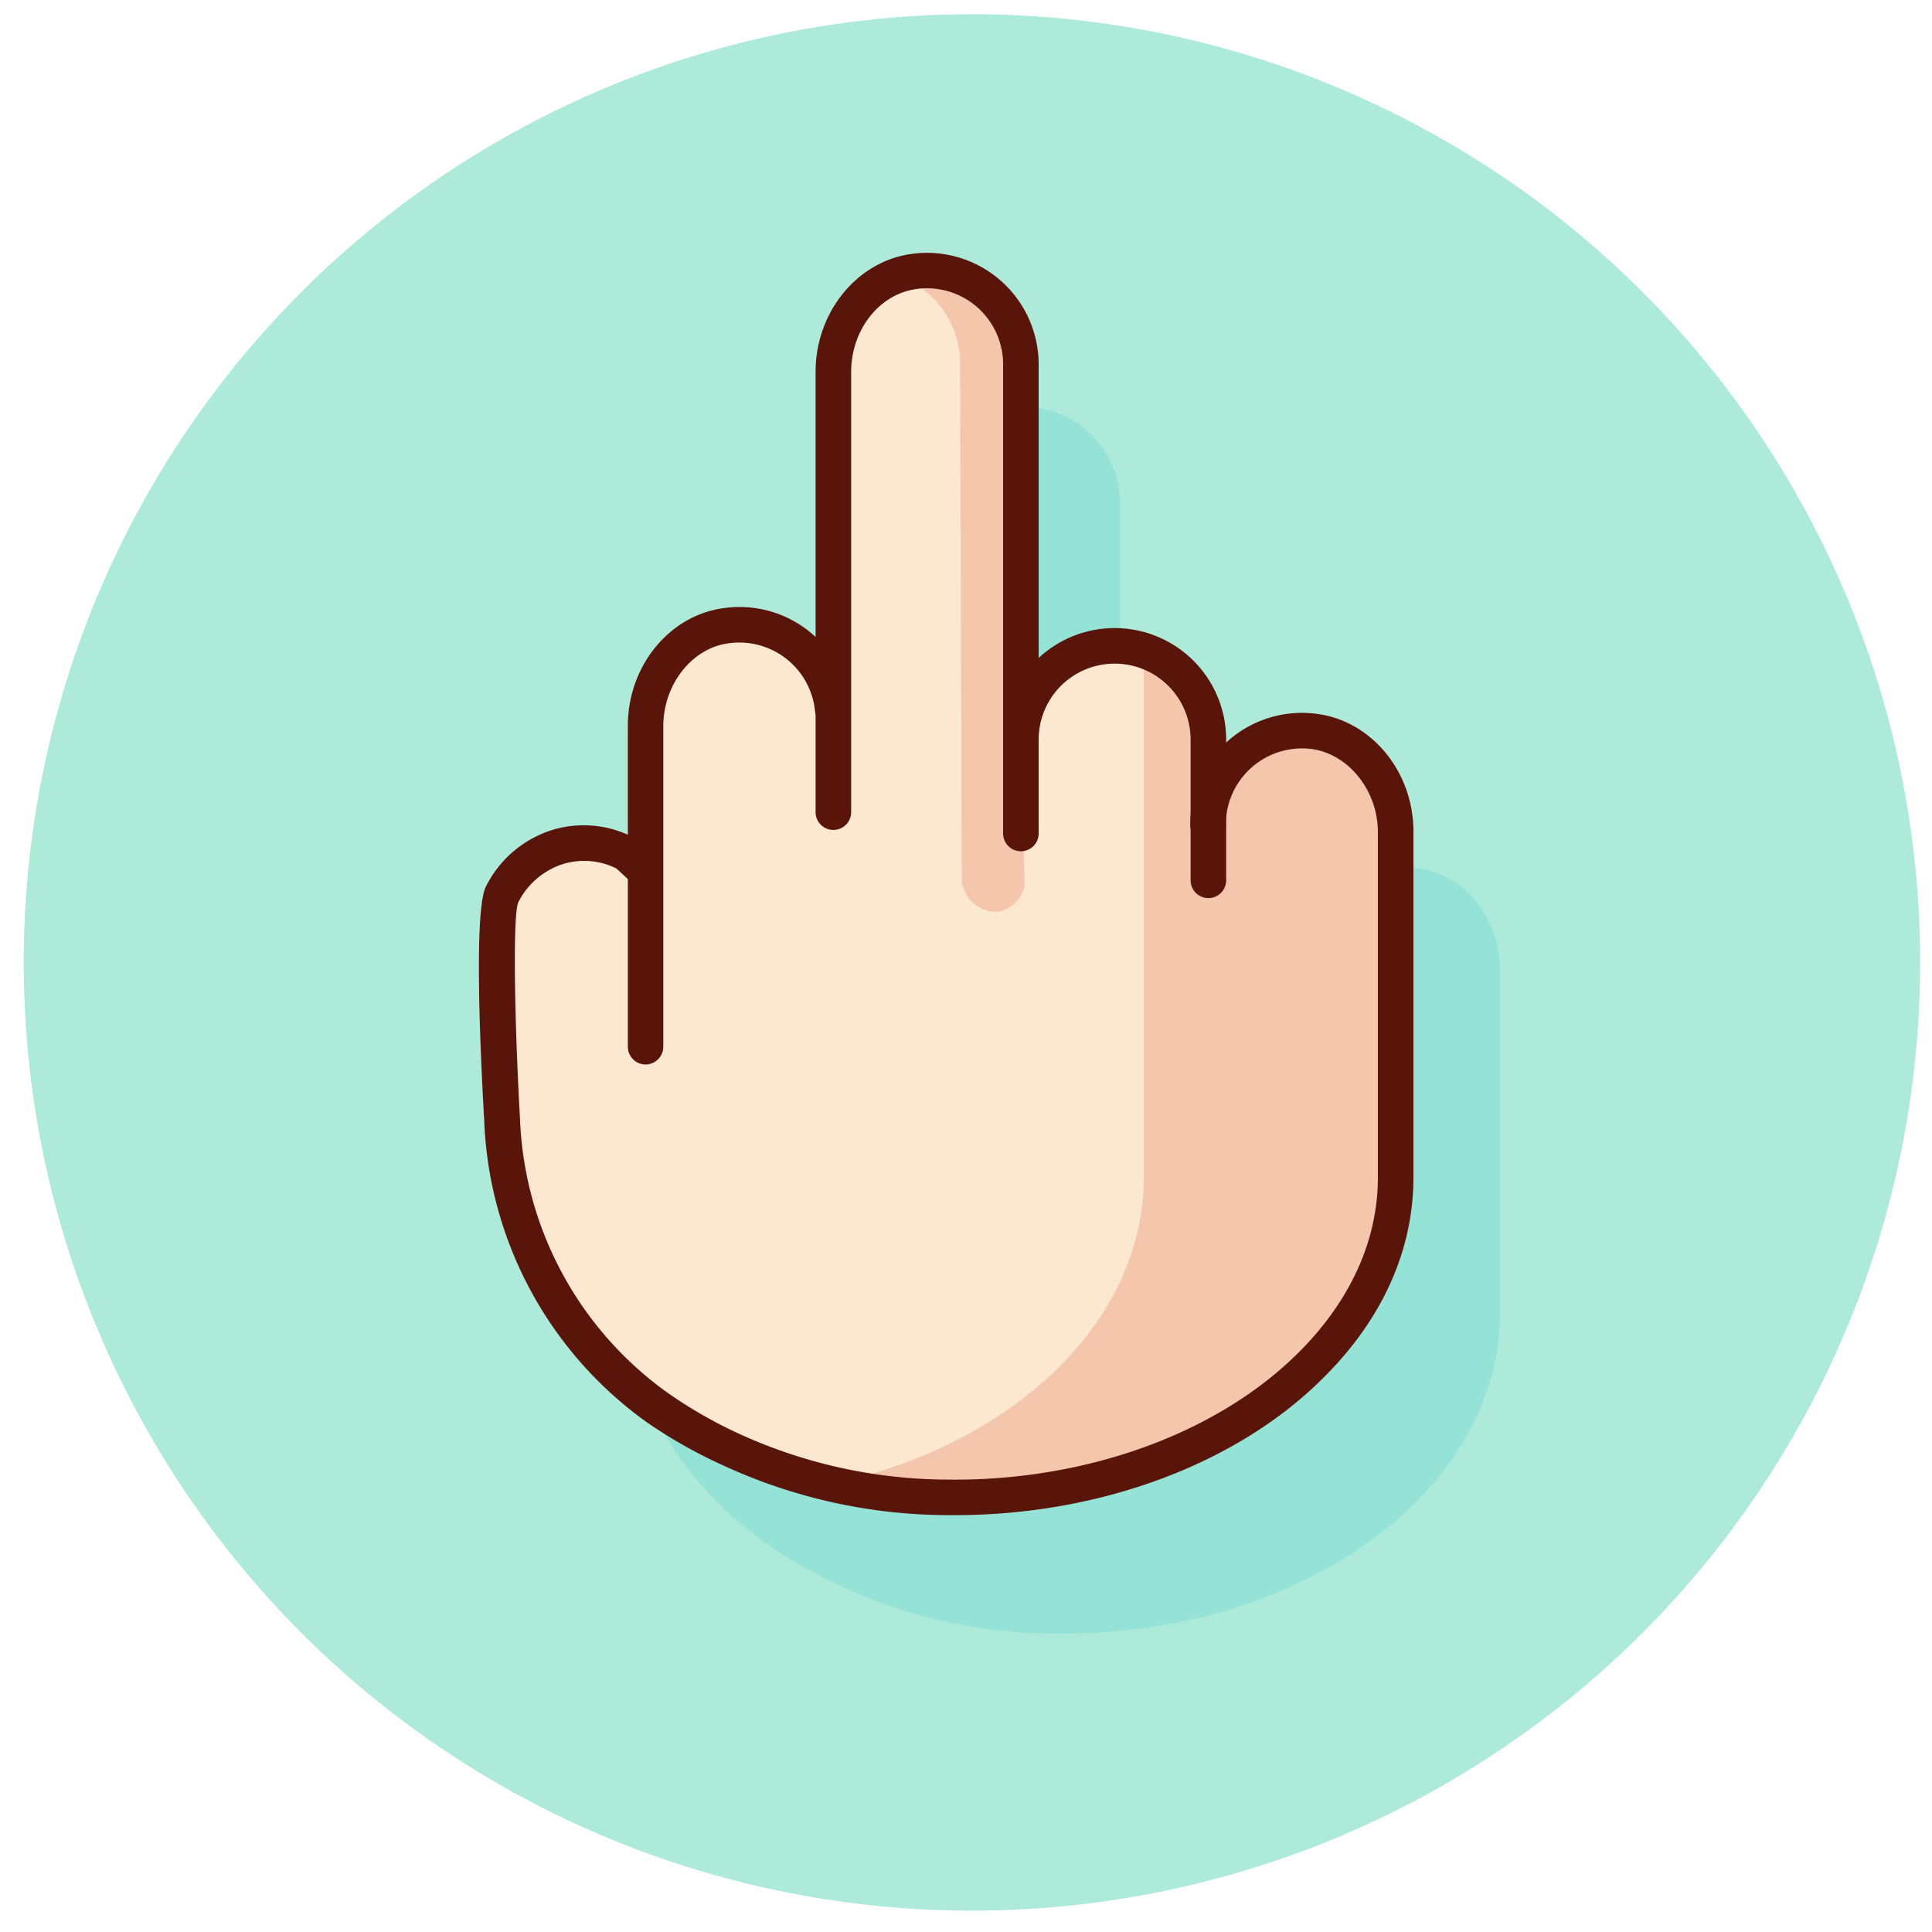
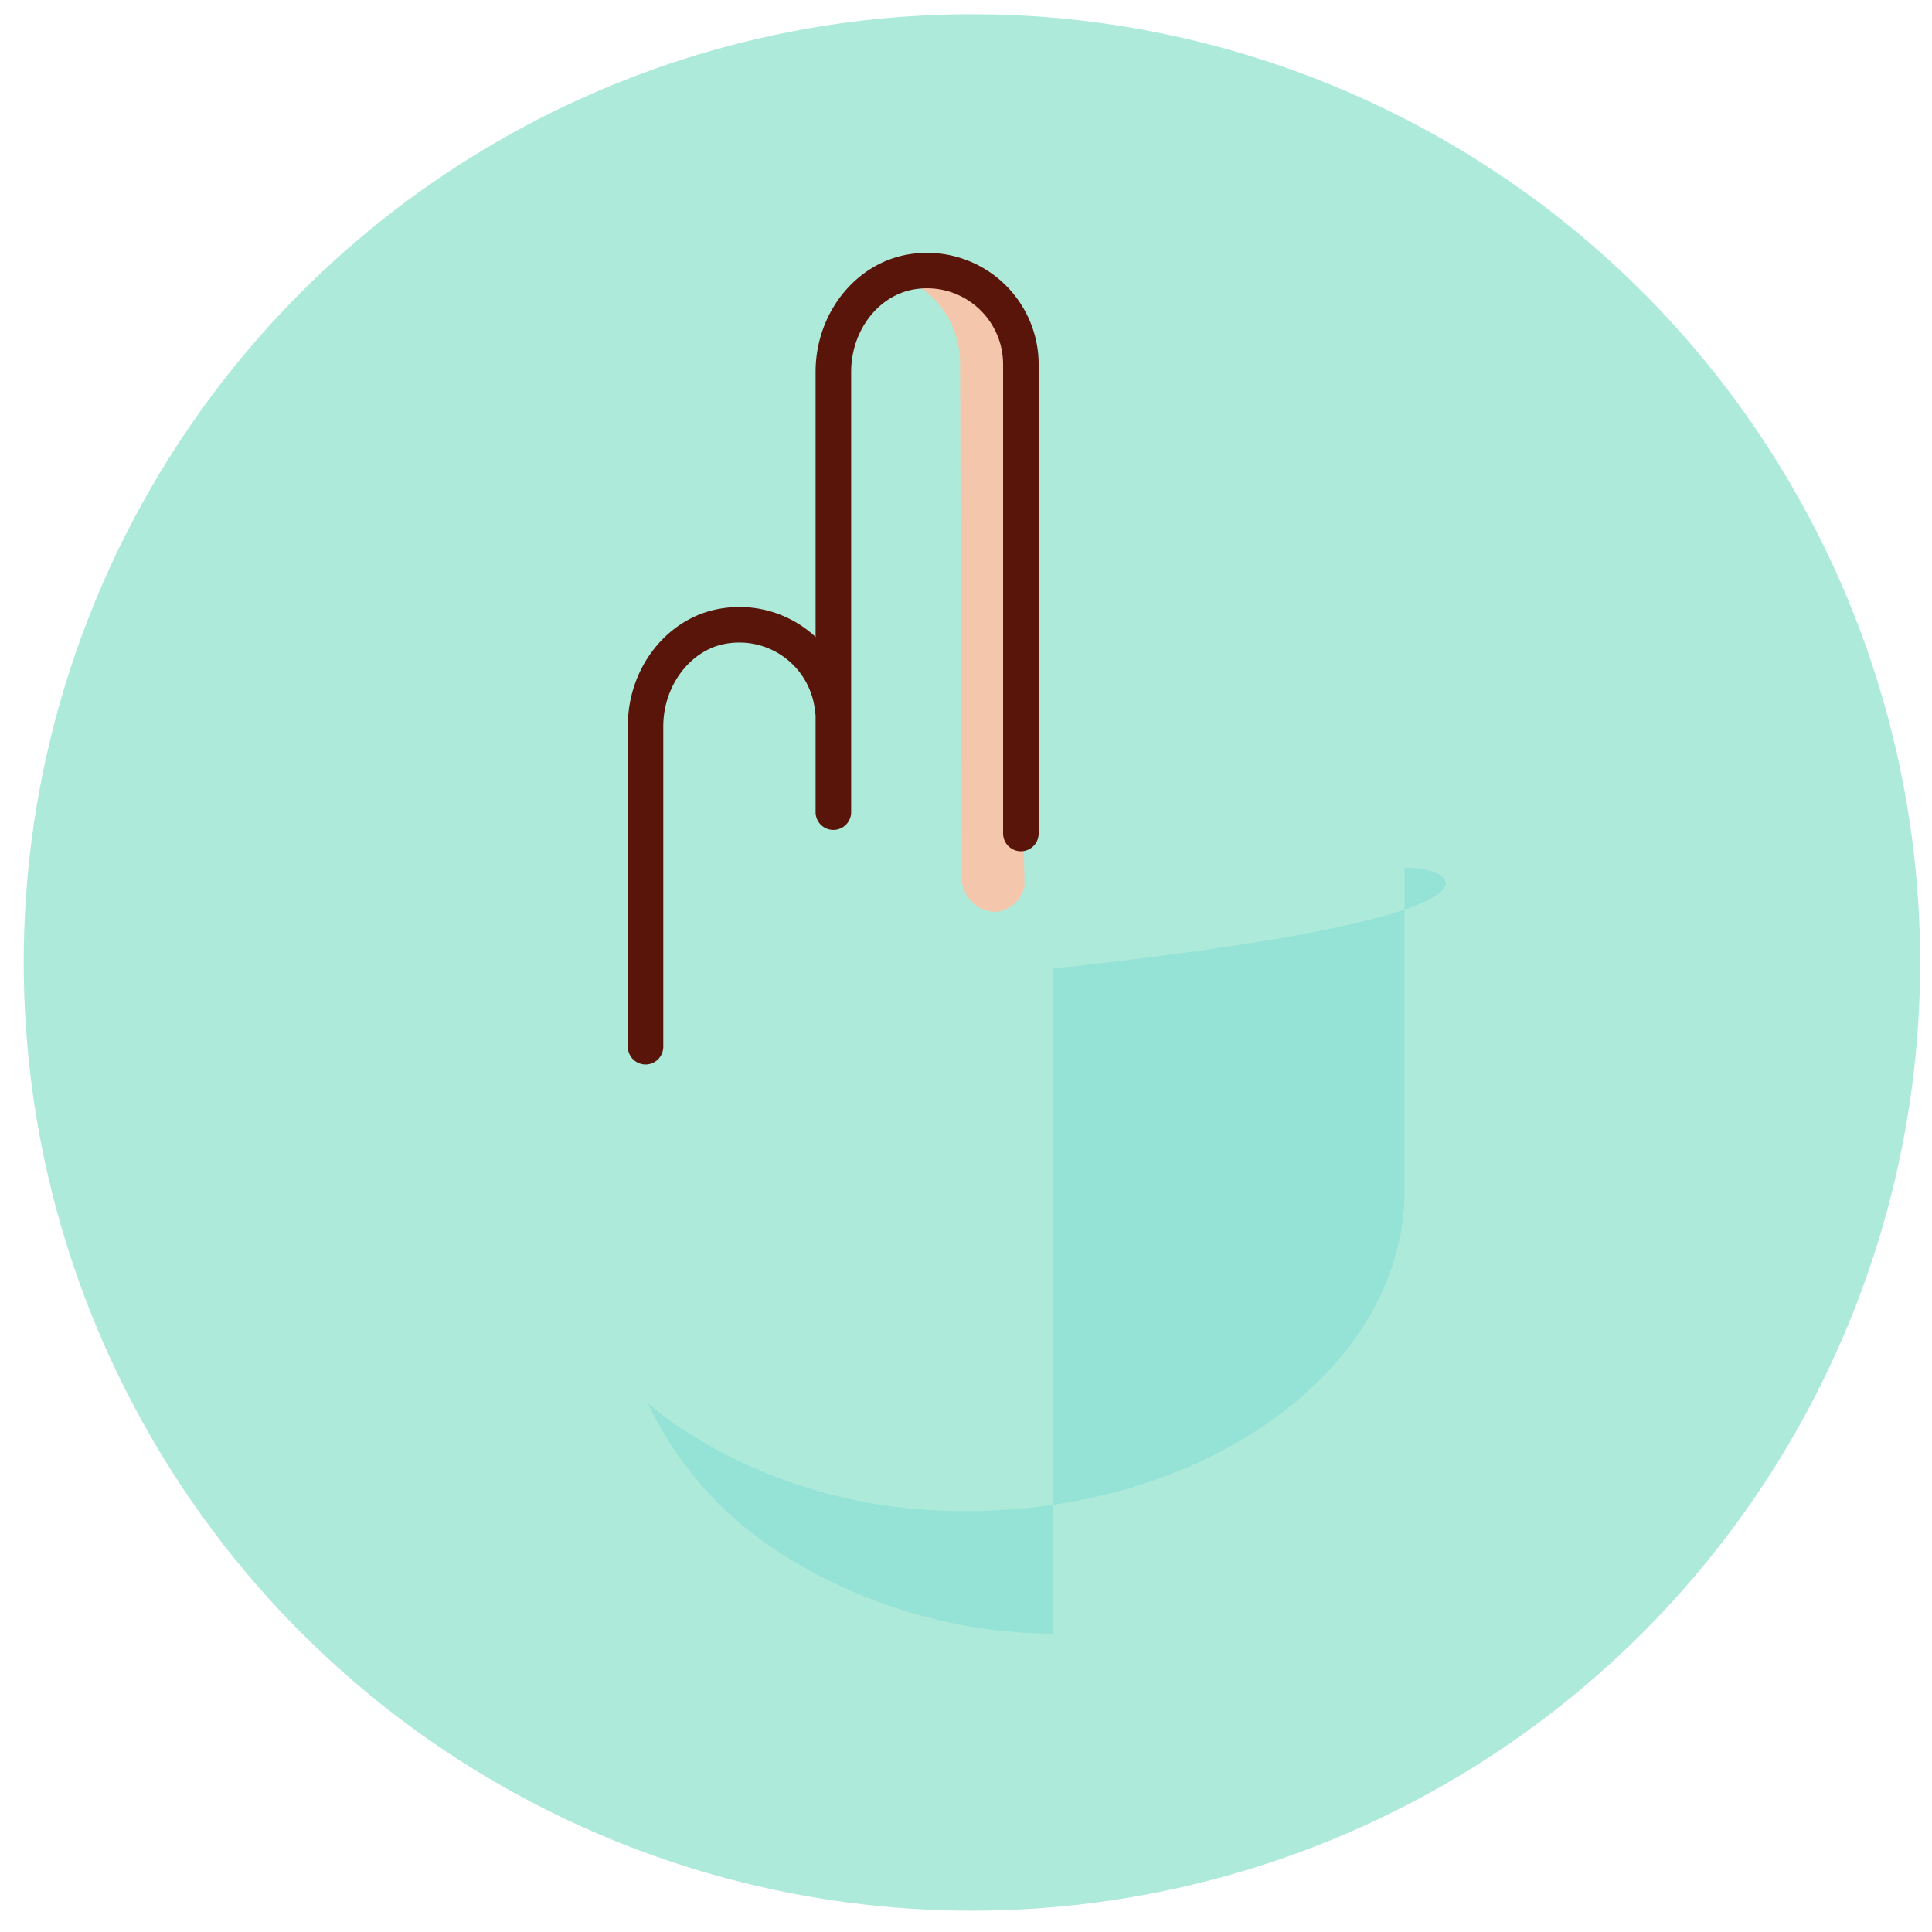
<svg xmlns="http://www.w3.org/2000/svg" width="800px" height="800px" viewBox="0 0 163 163">
  <title>Gestures</title>
  <circle cx="82" cy="81.2" r="80" fill="#adeada" />
-   <path d="M101.95,69.61A7.93,7.93,0,0,1,111,61.78c4,0.57,6.76,4.4,6.76,8.44V99.33c0,14.9-17,27.29-37.92,27a44,44,0,0,1-18.15-4,39.64,39.64,0,0,1-6.28-3.59A31.19,31.19,0,0,1,42.35,94.43s-1-17.08,0-19A7.67,7.67,0,0,1,52.83,72l1.33,1.24h0.31v-12c0-4.05,2.76-7.88,6.76-8.44a7.92,7.92,0,0,1,9.07,7.83V31.37c0-4.05,2.74-7.88,6.76-8.45a7.92,7.92,0,0,1,9.06,7.83V62.4a7.91,7.91,0,1,1,15.82,0v7.21Z" fill="#fce7d0" />
  <path d="M54.47,89.81a1.5,1.5,0,0,1-1.5-1.5V61.23c0-5,3.46-9.29,8.06-9.92a9.42,9.42,0,0,1,10.73,8.36,1.5,1.5,0,1,1-3,.3,6.42,6.42,0,0,0-7.33-5.69c-3.07.42-5.47,3.48-5.47,7V88.31A1.5,1.5,0,0,1,54.47,89.81Z" fill="#5a150b" />
-   <path d="M96.5,54V99.33c0,12.13-10.94,22.58-26.41,25.9a45.61,45.61,0,0,0,9.49,1.09c20.94,0.29,37.92-12.09,37.92-27V70.21c0-4-2.84-7.87-6.84-8.44a8,8,0,0,0-9.16,7.83V62.4a8.28,8.28,0,0,0-8-8.26" fill="#f4c7ad" />
  <path d="M81,30.74q0.07,21.73.14,43.46a2.91,2.91,0,0,0,3,2.73,2.82,2.82,0,0,0,2.3-2.16l-0.86-44a7.71,7.71,0,0,0-8.79-7.83,8.83,8.83,0,0,0-1.28.27A7.79,7.79,0,0,1,81,30.74Z" fill="#f4c7ad" />
-   <path d="M86.5,63.55a7.9,7.9,0,0,1,7.89-7.92H94.5V42.24a8.15,8.15,0,0,0-8-7.9V63.55Z" fill="#95e2d6" />
-   <path d="M119.76,73.28a11,11,0,0,0-1.26-.07v27.27c0,14.9-16.76,27.29-37.7,27a43.51,43.51,0,0,1-18-4,39.11,39.11,0,0,1-6.23-3.59c-0.67-.47-1.28-1-1.9-1.48a30.28,30.28,0,0,0,10,11.83,39.69,39.69,0,0,0,6.29,3.59,42.89,42.89,0,0,0,17.91,4c20.94,0.29,37.68-12.09,37.68-27V81.71C126.5,77.68,123.76,73.85,119.76,73.28Z" fill="#95e2d6" />
-   <path d="M101.95,75.77a1.5,1.5,0,0,1-1.5-1.5V62.4a6.41,6.41,0,1,0-12.82,0,1.5,1.5,0,1,1-3,0,9.41,9.41,0,1,1,18.82,0V74.27A1.5,1.5,0,0,1,101.95,75.77Z" fill="#5a150b" />
-   <path d="M80.57,127.83H79.84a45.45,45.45,0,0,1-18.75-4.16A41.29,41.29,0,0,1,54.58,120,32.82,32.82,0,0,1,40.85,94.5C40.48,88,40,76.74,41,74.79a9.39,9.39,0,0,1,5.51-4.74,9.09,9.09,0,0,1,7,.64,1.49,1.49,0,0,1,.33.23l1.33,1.24a1.5,1.5,0,0,1-2,2.19L52,73.27a6.1,6.1,0,0,0-4.54-.36,6.42,6.42,0,0,0-3.75,3.25c-0.46,1.27-.29,10.26.16,18.19A29.81,29.81,0,0,0,56.3,117.49a38.34,38.34,0,0,0,6,3.45,42.52,42.52,0,0,0,17.55,3.89c11.6,0.17,22.7-3.8,29.6-10.61,4.45-4.39,6.8-9.53,6.8-14.89V70.21c0-3.46-2.4-6.51-5.47-7a6.43,6.43,0,0,0-7.36,6.35,1.5,1.5,0,0,1-3,0,9.43,9.43,0,0,1,10.78-9.32c4.59,0.65,8.05,4.92,8.05,9.92V99.33c0,6.18-2.66,12.06-7.69,17C104.28,123.57,92.72,127.83,80.57,127.83Z" fill="#5a150b" />
+   <path d="M119.76,73.28a11,11,0,0,0-1.26-.07v27.27c0,14.9-16.76,27.29-37.7,27a43.51,43.51,0,0,1-18-4,39.11,39.11,0,0,1-6.23-3.59c-0.67-.47-1.28-1-1.9-1.48a30.28,30.28,0,0,0,10,11.83,39.69,39.69,0,0,0,6.29,3.59,42.89,42.89,0,0,0,17.91,4V81.71C126.5,77.68,123.76,73.85,119.76,73.28Z" fill="#95e2d6" />
  <path d="M86.13,71.82a1.5,1.5,0,0,1-1.5-1.5V30.74a6.42,6.42,0,0,0-7.35-6.35c-3.11.44-5.47,3.44-5.47,7V68.52a1.5,1.5,0,0,1-3,0V31.37c0-5,3.46-9.29,8.05-9.94a9.42,9.42,0,0,1,10.77,9.32V70.32A1.5,1.5,0,0,1,86.13,71.82Z" fill="#5a150b" />
</svg>